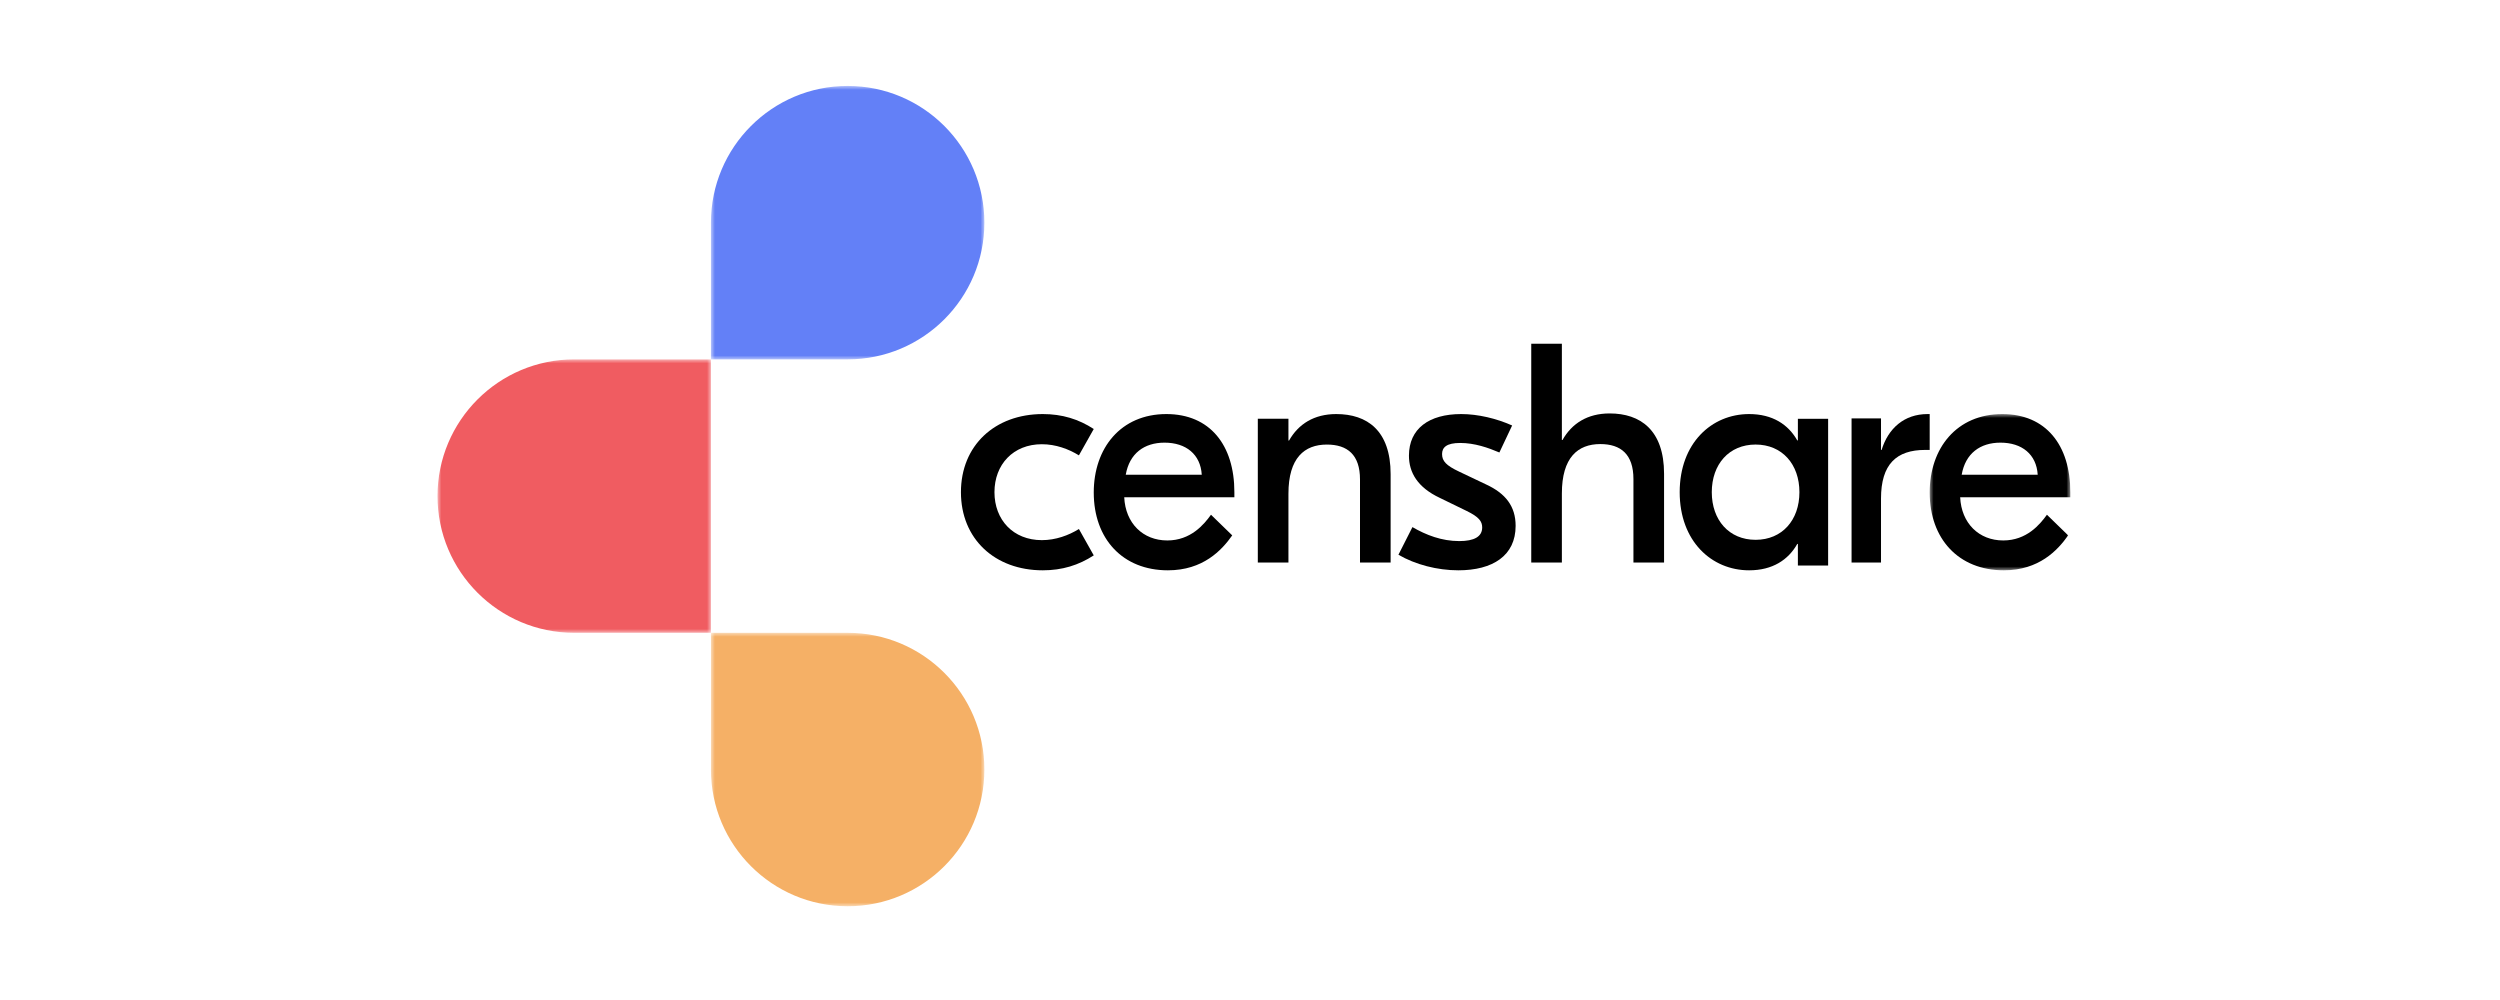
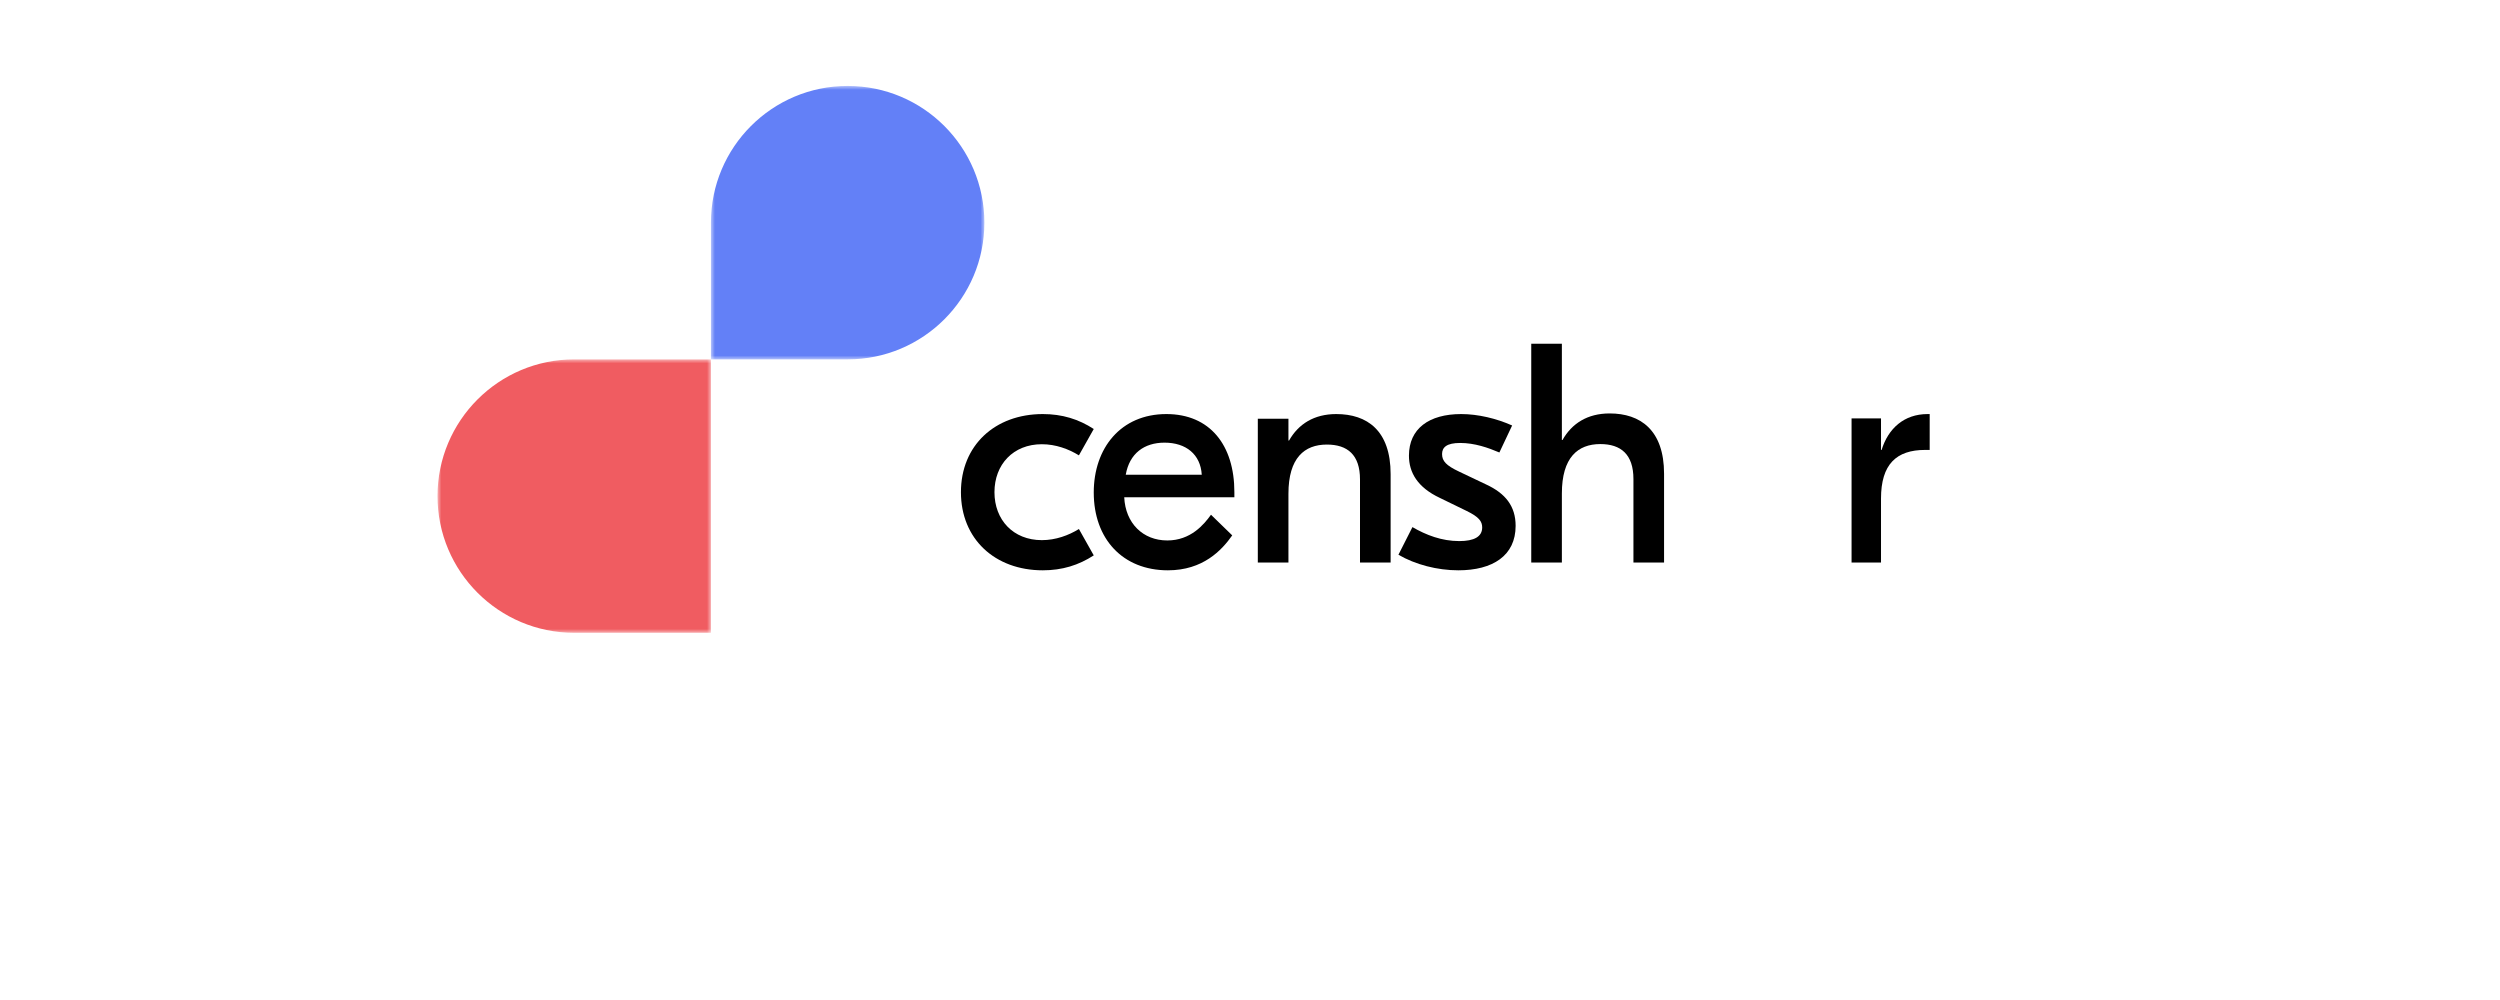
<svg xmlns="http://www.w3.org/2000/svg" xmlns:xlink="http://www.w3.org/1999/xlink" width="320px" height="128px" viewBox="0 0 320 128" version="1.1">
  <title>Logo_2_censhare</title>
  <defs>
    <polygon id="path-1" points="0 0 18 0 18 20 0 20" />
    <polygon id="path-3" points="0 0 35 0 35 35 0 35" />
-     <polygon id="path-5" points="0 0 35 0 35 35 0 35" />
    <polygon id="path-7" points="0 0 35 0 35 35 0 35" />
  </defs>
  <g id="Logo_2_censhare" stroke="none" stroke-width="1" fill="none" fill-rule="evenodd">
    <g id="Group-27" transform="translate(56, 11)">
      <path d="M67,52 C67,46.023 71.333,42 77.481,42 C79.956,42 82.061,42.65 84,43.911 L82.101,47.285 C80.782,46.472 79.131,45.861 77.357,45.861 C73.684,45.861 71.291,48.462 71.291,52 C71.291,55.537 73.684,58.138 77.357,58.138 C79.131,58.138 80.782,57.527 82.101,56.714 L84,60.089 C82.061,61.348 79.956,62 77.481,62 C71.333,62 67,57.976 67,52" id="Fill-1" fill="#000000" />
      <path d="M88.096,49.764 L97.825,49.764 C97.667,47.163 95.816,45.659 93.059,45.659 C90.46,45.659 88.57,47.041 88.096,49.764 M102,52 L102,52.65 L87.901,52.65 C88.058,55.983 90.303,58.178 93.414,58.178 C96.408,58.178 98.101,56.145 99.007,54.886 L101.725,57.528 C100.385,59.438 97.982,62 93.494,62 C87.702,62 84,57.976 84,52.041 C84,46.35 87.466,42 93.295,42 C98.849,42 102,45.943 102,52" id="Fill-3" fill="#000000" />
      <path d="M122,49.687 L122,61 L118.08,61 L118.08,50.364 C118.08,47.218 116.48,45.904 113.841,45.904 C110.96,45.904 108.92,47.617 108.92,52.198 L108.92,61 L105,61 L105,42.596 L108.92,42.596 L108.92,45.385 L109.001,45.385 C110.201,43.274 112.2,42 115.04,42 C119,42 122,44.111 122,49.687" id="Fill-5" fill="#000000" />
      <path d="M123,60.007 L124.792,56.47 C126.546,57.487 128.543,58.259 130.786,58.259 C132.701,58.259 133.72,57.69 133.72,56.512 C133.72,55.739 133.312,55.169 131.722,54.397 L128.298,52.73 C125.446,51.389 124.345,49.478 124.345,47.325 C124.345,43.869 126.912,42 131.029,42 C133.19,42 135.554,42.568 137.553,43.462 L135.921,46.919 C134.496,46.308 132.743,45.699 130.907,45.699 C129.155,45.699 128.585,46.267 128.585,47.121 C128.585,48.016 129.113,48.585 130.744,49.356 L134.251,51.024 C136.697,52.161 138,53.789 138,56.308 C138,60.129 135.066,62 130.664,62 C127.972,62 125.161,61.267 123,60.007" id="Fill-7" fill="#000000" />
      <path d="M143.92,45.319 L144,45.319 C145.199,43.199 147.199,41.92 150.039,41.92 C153.959,41.92 157,44.04 157,49.64 L157,61 L153.08,61 L153.08,50.32 C153.08,47.161 151.479,45.841 148.839,45.841 C145.959,45.841 143.92,47.561 143.92,52.161 L143.92,61 L140,61 L140,33 L143.92,33 L143.92,45.319 Z" id="Fill-9" fill="#000000" />
-       <path d="M174.326,52 C174.326,48.423 172.114,45.902 168.717,45.902 C165.32,45.902 163.108,48.423 163.108,52 C163.108,55.576 165.32,58.096 168.717,58.096 C172.114,58.096 174.326,55.576 174.326,52 M159,52 C159,45.739 163.07,42 167.888,42 C170.89,42 172.904,43.341 174.05,45.374 L174.129,45.374 L174.129,42.61 L178,42.61 L178,61.389 L174.129,61.389 L174.129,58.625 L174.05,58.625 C172.904,60.657 170.89,62 167.888,62 C163.07,62 159,58.26 159,52" id="Fill-11" fill="#000000" />
      <path d="M191,46.59 L190.423,46.59 C186.731,46.59 184.769,48.428 184.769,52.817 L184.769,61 L181,61 L181,42.559 L184.769,42.559 L184.769,46.59 L184.847,46.59 C185.692,43.837 187.731,42 190.731,42 L191,42 L191,46.59 Z" id="Fill-13" fill="#000000" />
      <g id="Group-17" transform="translate(191, 42)">
        <mask id="mask-2" fill="white">
          <use xlink:href="#path-1" />
        </mask>
        <g id="Clip-16" />
-         <path d="M4.096,7.764 L13.826,7.764 C13.668,5.163 11.817,3.659 9.06,3.659 C6.46,3.659 4.57,5.041 4.096,7.764 M18.001,10 L18.001,10.65 L3.901,10.65 C4.058,13.983 6.303,16.178 9.414,16.178 C12.409,16.178 14.101,14.145 15.007,12.886 L17.724,15.528 C16.386,17.438 13.983,20 9.494,20 C3.703,20 0,15.976 0,10.041 C0,4.35 3.466,0 9.296,0 C14.85,0 18.001,3.943 18.001,10" id="Fill-15" fill="#000000" mask="url(#mask-2)" />
      </g>
      <g id="Group-20" transform="translate(0, 35)">
        <mask id="mask-4" fill="white">
          <use xlink:href="#path-3" />
        </mask>
        <g id="Clip-19" />
        <path d="M17.5,0 C7.836,0 -0,7.835 -0,17.5 C-0,27.164 7.836,35 17.5,35 L35,35 L35,0 L17.5,0 Z" id="Fill-18" fill="#F05C61" mask="url(#mask-4)" />
      </g>
      <g id="Group-23" transform="translate(35, 70)">
        <mask id="mask-6" fill="white">
          <use xlink:href="#path-5" />
        </mask>
        <g id="Clip-22" />
-         <path d="M17.5,0 L0,0 L0,17.5 C0,27.165 7.835,35.001 17.5,35.001 C27.165,35.001 35,27.165 35,17.5 C35,7.835 27.165,0 17.5,0" id="Fill-21" fill="#F5B066" mask="url(#mask-6)" />
+         <path d="M17.5,0 L0,0 L0,17.5 C0,27.165 7.835,35.001 17.5,35.001 C27.165,35.001 35,27.165 35,17.5 " id="Fill-21" fill="#F5B066" mask="url(#mask-6)" />
      </g>
      <g id="Group-26" transform="translate(35, 0)">
        <mask id="mask-8" fill="white">
          <use xlink:href="#path-7" />
        </mask>
        <g id="Clip-25" />
        <path d="M0,17.5 L0,35 L17.5,35 C27.164,35 35,27.165 35,17.5 C35,7.834 27.164,-0 17.5,-0 C7.835,-0 0,7.834 0,17.5" id="Fill-24" fill="#6380F7" mask="url(#mask-8)" />
      </g>
    </g>
  </g>
</svg>